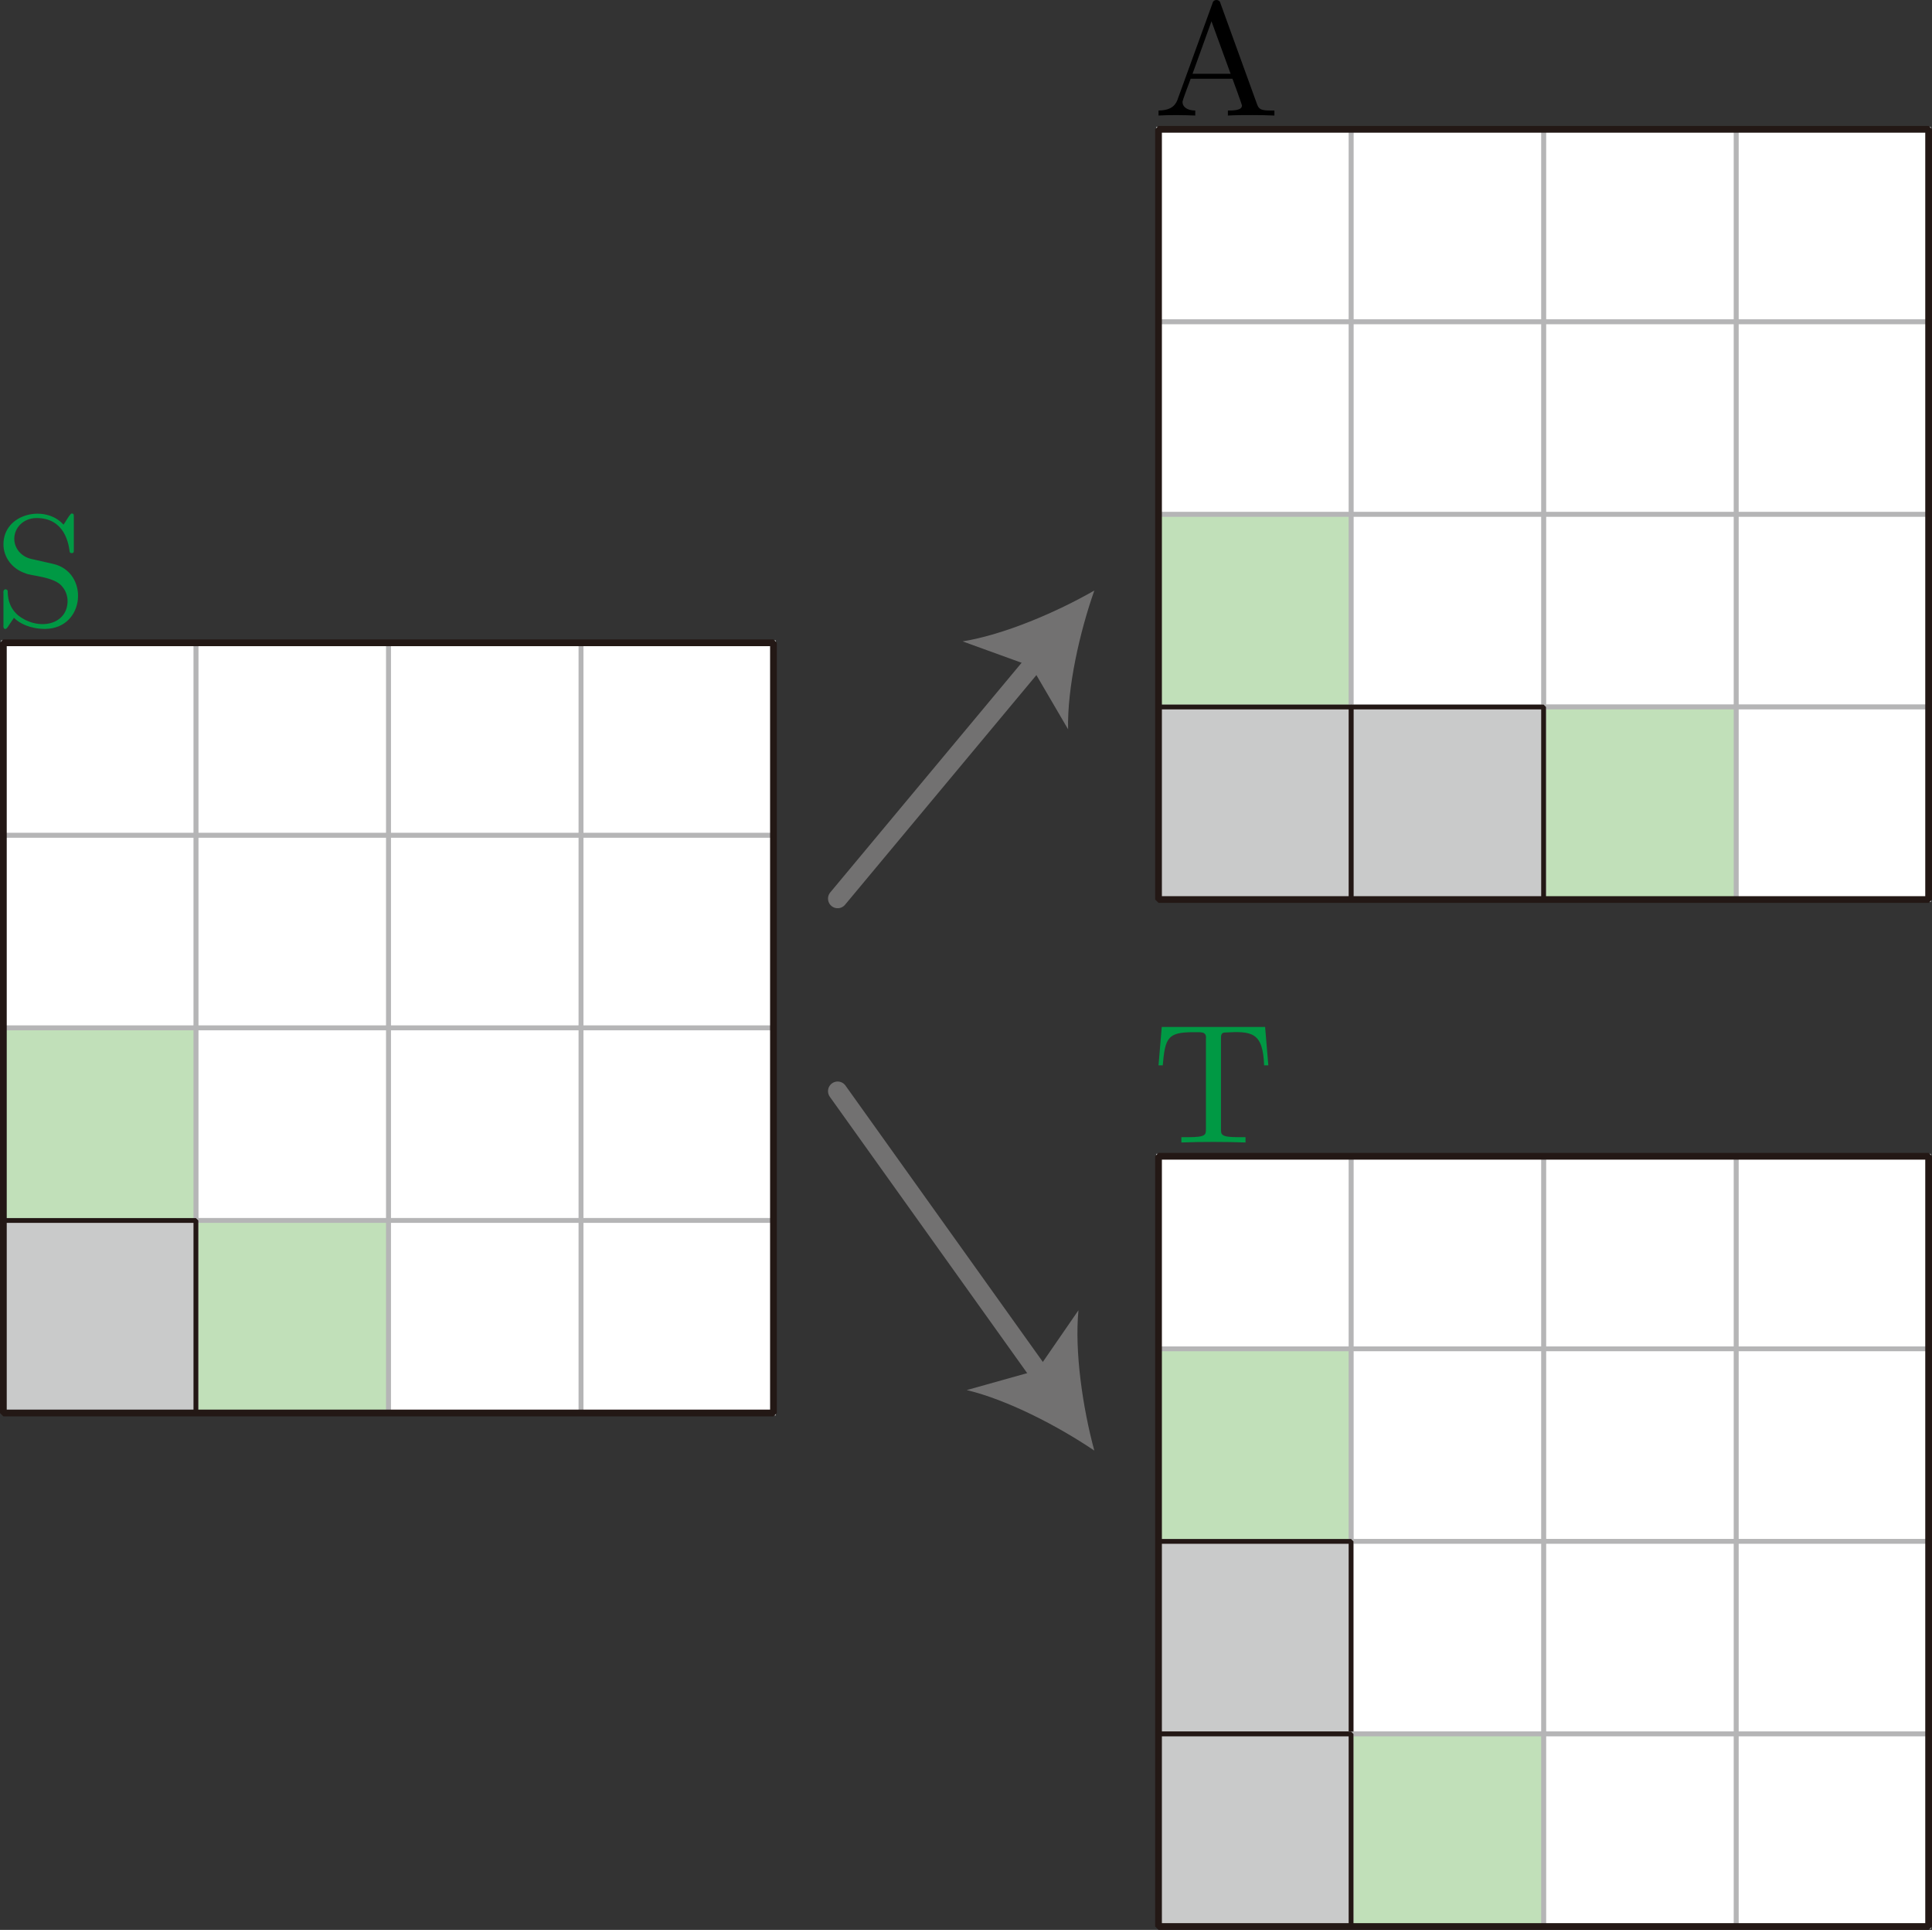
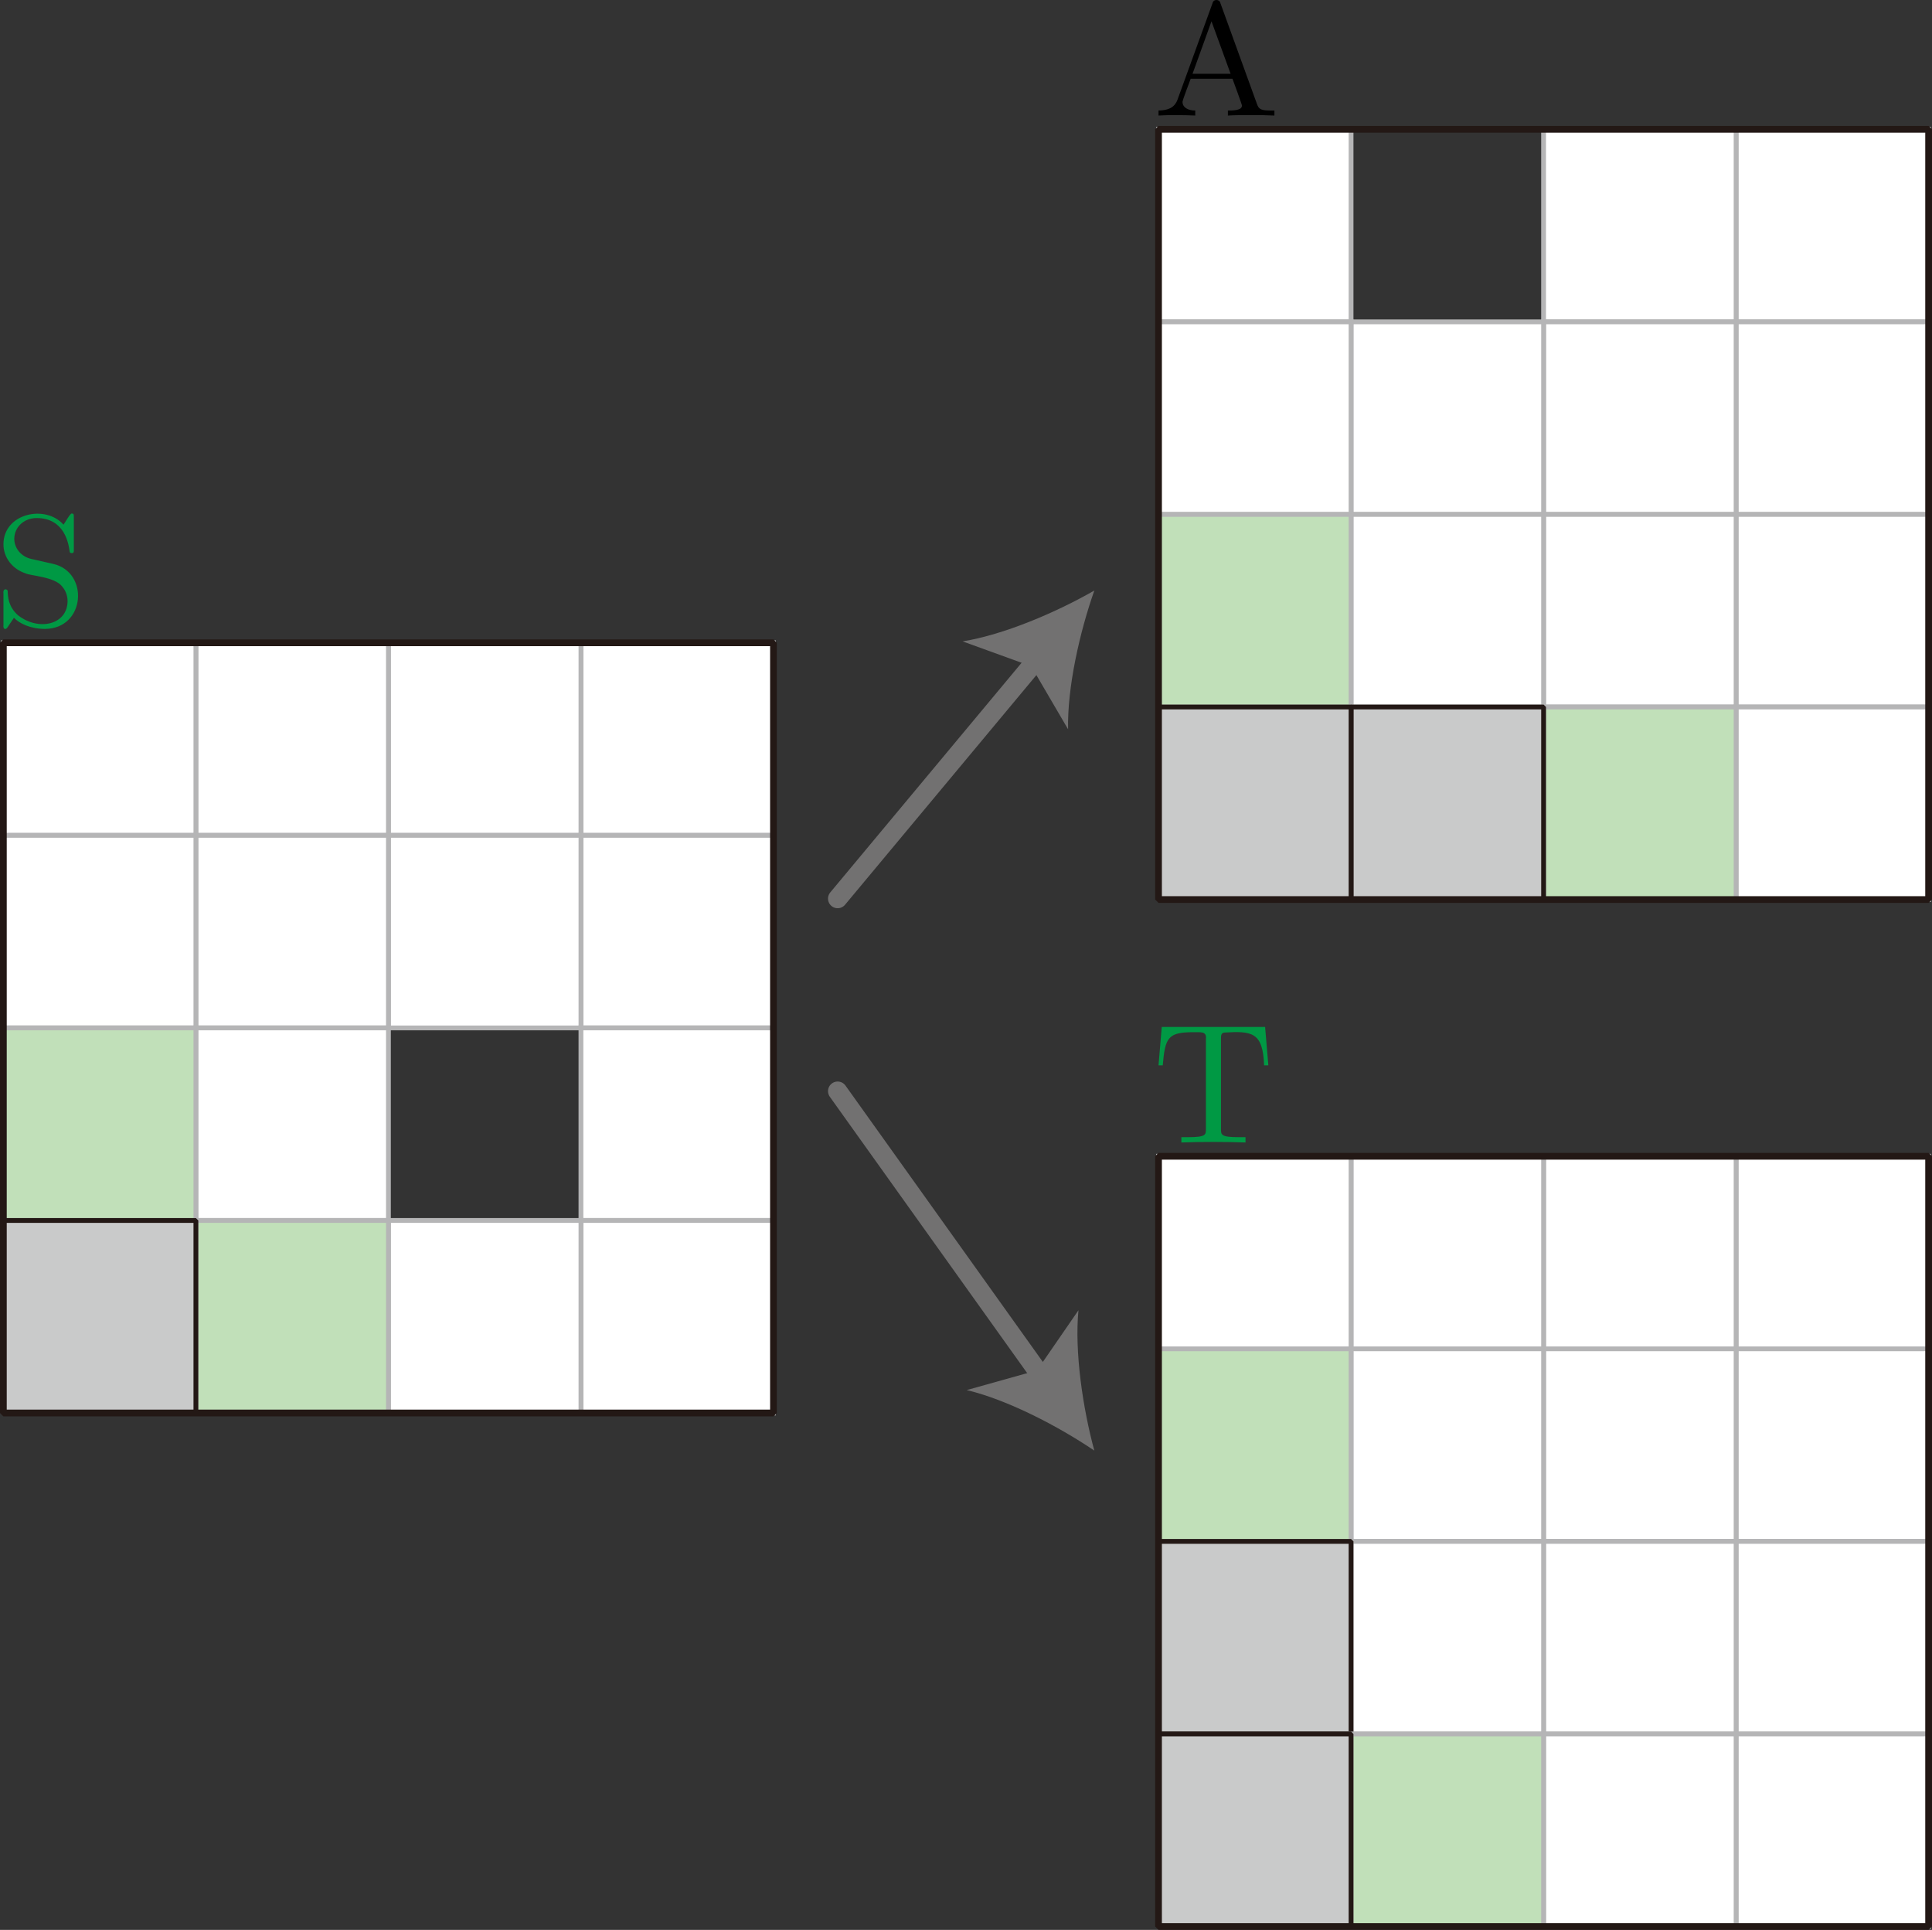
<svg xmlns="http://www.w3.org/2000/svg" id="_レイヤー_2" viewBox="0 0 113.783 113.639">
  <rect x="0" y="0" width="113.783" height="113.639" fill="#333333" stroke="none" />
  <g id="Workplace">
    <g id="_1A_3_02">
      <g id="S">
        <rect x="34.214" y="37.85" width="11.339" height="11.339" fill="#fff" stroke="#b5b5b6" stroke-miterlimit="10" stroke-width=".283" />
        <rect x="22.876" y="37.85" width="11.339" height="11.339" fill="#fff" stroke="#b5b5b6" stroke-miterlimit="10" stroke-width=".283" />
        <rect x="11.537" y="37.85" width="11.339" height="11.339" fill="#fff" stroke="#b5b5b6" stroke-miterlimit="10" stroke-width=".283" />
        <rect id="_1" x=".198" y="37.85" width="11.339" height="11.339" fill="#fff" stroke="#b5b5b6" stroke-miterlimit="10" stroke-width=".283" />
        <rect x="34.214" y="49.189" width="11.339" height="11.339" fill="#fff" stroke="#b5b5b6" stroke-miterlimit="10" stroke-width=".283" />
        <rect x="22.876" y="49.189" width="11.339" height="11.339" fill="#fff" stroke="#b5b5b6" stroke-miterlimit="10" stroke-width=".283" />
        <rect x="11.537" y="49.189" width="11.339" height="11.339" fill="#fff" stroke="#b5b5b6" stroke-miterlimit="10" stroke-width=".283" />
        <rect id="_1-2" x=".198" y="49.189" width="11.339" height="11.339" fill="#fff" stroke="#b5b5b6" stroke-miterlimit="10" stroke-width=".283" />
        <rect x="34.214" y="60.527" width="11.339" height="11.339" fill="#fff" stroke="#b5b5b6" stroke-miterlimit="10" stroke-width=".283" />
-         <rect x="22.876" y="60.527" width="11.339" height="11.339" fill="#fff" stroke="#b5b5b6" stroke-miterlimit="10" stroke-width=".283" />
        <rect x="11.537" y="60.527" width="11.339" height="11.339" fill="#fff" stroke="#b5b5b6" stroke-miterlimit="10" stroke-width=".283" />
        <rect id="_1-3" x=".198" y="60.527" width="11.339" height="11.339" fill="#c1e0b9" stroke="#b5b5b6" stroke-miterlimit="10" stroke-width=".283" />
        <rect x="34.214" y="71.866" width="11.339" height="11.339" fill="#fff" stroke="#b5b5b6" stroke-miterlimit="10" stroke-width=".283" />
        <rect x="22.876" y="71.866" width="11.339" height="11.339" fill="#fff" stroke="#b5b5b6" stroke-miterlimit="10" stroke-width=".283" />
        <rect x="11.537" y="71.866" width="11.339" height="11.339" fill="#c1e0b9" stroke="#b5b5b6" stroke-miterlimit="10" stroke-width=".283" />
        <rect id="_1-4" x=".198" y="71.866" width="11.339" height="11.339" fill="#c9caca" stroke="#231815" stroke-linejoin="bevel" stroke-width=".283" />
        <rect x=".198" y="37.85" width="45.354" height="45.354" fill="none" stroke="#231815" stroke-linejoin="bevel" stroke-width=".397" />
        <path d="M3.123,33.203l-1.276-.29c-.618-.138-1.006-.644-1.006-1.187,0-.651.538-1.221,1.315-1.221,1.664,0,1.883,1.531,1.943,1.953.01.054.01.111.119.111.13,0,.13-.047.13-.226v-1.879c0-.159,0-.223-.109-.223-.084-.073-.438.595-.499.654-1.056-1.202-3.535-.677-3.537,1.157,0,.776.528,1.46,1.305,1.71.251.147,1.726.188,2.163.786.209.243.309.553.309.86-.02,1.384-1.699,1.765-2.91.83-.578-.502-.608-1.099-.618-1.437-.002-.121-.292-.188-.249.138,0,0,0,1.868,0,1.868-.032.255.138.314.259.105,0-.01.03-.037.359-.533.309.317.946.654,1.833.654,2.382-.016,2.616-3.349.468-3.831" fill="#094" stroke-width="0" />
      </g>
      <line x1="49.332" y1="64.252" x2="61.467" y2="81.241" fill="none" stroke="#727171" stroke-linecap="round" stroke-linejoin="bevel" stroke-width="1.134" />
      <path d="M64.45,85.418c-2.133-1.444-5.119-2.994-7.516-3.564l4.141-1.16,2.44-3.541c-.238,2.453.259,5.779.934,8.265Z" fill="#727171" stroke-width="0" />
      <line x1="49.332" y1="52.913" x2="61.165" y2="38.714" fill="none" stroke="#727171" stroke-linecap="round" stroke-linejoin="bevel" stroke-width="1.134" />
      <path d="M64.45,34.772c-.858,2.429-1.601,5.71-1.546,8.173l-2.171-3.713-4.043-1.465c2.433-.39,5.526-1.713,7.76-2.995Z" fill="#727171" stroke-width="0" />
      <g id="T">
        <rect x="102.246" y="68.086" width="11.339" height="11.339" fill="#fff" stroke="#b5b5b6" stroke-miterlimit="10" stroke-width=".283" />
        <rect x="90.907" y="68.086" width="11.339" height="11.339" fill="#fff" stroke="#b5b5b6" stroke-miterlimit="10" stroke-width=".283" />
        <rect x="79.569" y="68.086" width="11.339" height="11.339" fill="#fff" stroke="#b5b5b6" stroke-miterlimit="10" stroke-width=".283" />
        <rect id="_1-5" x="68.23" y="68.086" width="11.339" height="11.339" fill="#fff" stroke="#b5b5b6" stroke-miterlimit="10" stroke-width=".283" />
        <rect x="102.246" y="79.425" width="11.339" height="11.339" fill="#fff" stroke="#b5b5b6" stroke-miterlimit="10" stroke-width=".283" />
        <rect x="90.907" y="79.425" width="11.339" height="11.339" fill="#fff" stroke="#b5b5b6" stroke-miterlimit="10" stroke-width=".283" />
        <rect x="79.569" y="79.425" width="11.339" height="11.339" fill="#fff" stroke="#b5b5b6" stroke-miterlimit="10" stroke-width=".283" />
        <rect id="_1-6" x="68.23" y="79.425" width="11.339" height="11.339" fill="#c1e0b9" stroke="#b5b5b6" stroke-miterlimit="10" stroke-width=".283" />
        <rect x="102.246" y="90.763" width="11.339" height="11.339" fill="#fff" stroke="#b5b5b6" stroke-miterlimit="10" stroke-width=".283" />
        <rect x="90.907" y="90.763" width="11.339" height="11.339" fill="#fff" stroke="#b5b5b6" stroke-miterlimit="10" stroke-width=".283" />
        <rect x="79.569" y="90.763" width="11.339" height="11.339" fill="#fff" stroke="#b5b5b6" stroke-miterlimit="10" stroke-width=".283" />
        <rect id="_1-7" x="68.23" y="90.763" width="11.339" height="11.339" fill="#c9caca" stroke="#231815" stroke-linejoin="bevel" stroke-width=".283" />
        <rect x="102.246" y="102.102" width="11.339" height="11.339" fill="#fff" stroke="#b5b5b6" stroke-miterlimit="10" stroke-width=".283" />
        <rect x="90.907" y="102.102" width="11.339" height="11.339" fill="#fff" stroke="#b5b5b6" stroke-miterlimit="10" stroke-width=".283" />
        <rect x="79.569" y="102.102" width="11.339" height="11.339" fill="#c1e0b9" stroke="#b5b5b6" stroke-miterlimit="10" stroke-width=".283" />
        <rect id="_1-8" x="68.23" y="102.102" width="11.339" height="11.339" fill="#c9caca" stroke="#231815" stroke-linejoin="bevel" stroke-width=".283" />
        <rect x="68.23" y="68.086" width="45.354" height="45.354" fill="none" stroke="#231815" stroke-linejoin="bevel" stroke-width=".397" />
        <path d="M74.508,60.472h-6.088l-.19,2.26h.249c.14-1.618.289-1.952,1.794-1.952.374.02.81-.1.748.403,0,0,0,5.297,0,5.297,0,.341,0,.482-1.046.482h-.399v.312c1.102-.044,2.675-.043,3.777,0,0,0,0-.312,0-.312h-.399c-1.046,0-1.046-.141-1.046-.482v-5.297c0-.2,0-.341.179-.381,1.64-.095,2.289-.041,2.361,1.93,0,0,.249,0,.249,0l-.19-2.26" fill="#094" stroke-width="0" />
      </g>
      <g id="A">
        <rect x="102.246" y="7.614" width="11.339" height="11.339" fill="#fff" stroke="#b5b5b6" stroke-miterlimit="10" stroke-width=".283" />
        <rect x="90.907" y="7.614" width="11.339" height="11.339" fill="#fff" stroke="#b5b5b6" stroke-miterlimit="10" stroke-width=".283" />
-         <rect x="79.569" y="7.614" width="11.339" height="11.339" fill="#fff" stroke="#b5b5b6" stroke-miterlimit="10" stroke-width=".283" />
        <rect id="_1-9" x="68.23" y="7.614" width="11.339" height="11.339" fill="#fff" stroke="#b5b5b6" stroke-miterlimit="10" stroke-width=".283" />
        <rect x="102.246" y="18.952" width="11.339" height="11.339" fill="#fff" stroke="#b5b5b6" stroke-miterlimit="10" stroke-width=".283" />
        <rect x="90.907" y="18.952" width="11.339" height="11.339" fill="#fff" stroke="#b5b5b6" stroke-miterlimit="10" stroke-width=".283" />
        <rect x="79.569" y="18.952" width="11.339" height="11.339" fill="#fff" stroke="#b5b5b6" stroke-miterlimit="10" stroke-width=".283" />
        <rect id="_1-10" x="68.23" y="18.952" width="11.339" height="11.339" fill="#fff" stroke="#b5b5b6" stroke-miterlimit="10" stroke-width=".283" />
        <rect x="102.246" y="30.291" width="11.339" height="11.339" fill="#fff" stroke="#b5b5b6" stroke-miterlimit="10" stroke-width=".283" />
        <rect x="90.907" y="30.291" width="11.339" height="11.339" fill="#fff" stroke="#b5b5b6" stroke-miterlimit="10" stroke-width=".283" />
        <rect x="79.569" y="30.291" width="11.339" height="11.339" fill="#fff" stroke="#b5b5b6" stroke-miterlimit="10" stroke-width=".283" />
        <rect id="_1-11" x="68.23" y="30.291" width="11.339" height="11.339" fill="#c1e0b9" stroke="#b5b5b6" stroke-miterlimit="10" stroke-width=".283" />
        <rect x="102.246" y="41.63" width="11.339" height="11.339" fill="#fff" stroke="#b5b5b6" stroke-miterlimit="10" stroke-width=".283" />
        <rect x="90.907" y="41.63" width="11.339" height="11.339" fill="#c1e0b9" stroke="#b5b5b6" stroke-miterlimit="10" stroke-width=".283" />
        <rect x="79.569" y="41.63" width="11.339" height="11.339" fill="#c9caca" stroke="#231815" stroke-linejoin="bevel" stroke-width=".283" />
        <rect id="_1-12" x="68.23" y="41.63" width="11.339" height="11.339" fill="#c9caca" stroke="#231815" stroke-linejoin="bevel" stroke-width=".283" />
        <rect x="68.23" y="7.614" width="45.354" height="45.354" fill="none" stroke="#231815" stroke-linejoin="bevel" stroke-width=".397" />
        <path d="M71.877.192c-.046-.254-.42-.259-.468,0,0,0-2.063,5.682-2.063,5.682-.179.483-.578.624-1.116.634v.295c.587-.037,1.51-.029,2.163,0,0,0,0-.295,0-.295-.498,0-.748-.237-.748-.483-.044-.053.461-1.311.478-1.389,0,0,2.461,0,2.461,0,.01.035.6,1.61.558,1.588,0,.285-.558.285-.827.285v.295c.359-.027,1.056-.027,1.435-.027.429,0,.887.007,1.305.027v-.295h-.179c-.598,0-.737-.065-.847-.381l-2.152-5.935ZM71.349,1.255l1.126,3.089h-2.242l1.116-3.089Z" fill="#000" stroke-width="0" />
      </g>
    </g>
  </g>
</svg>